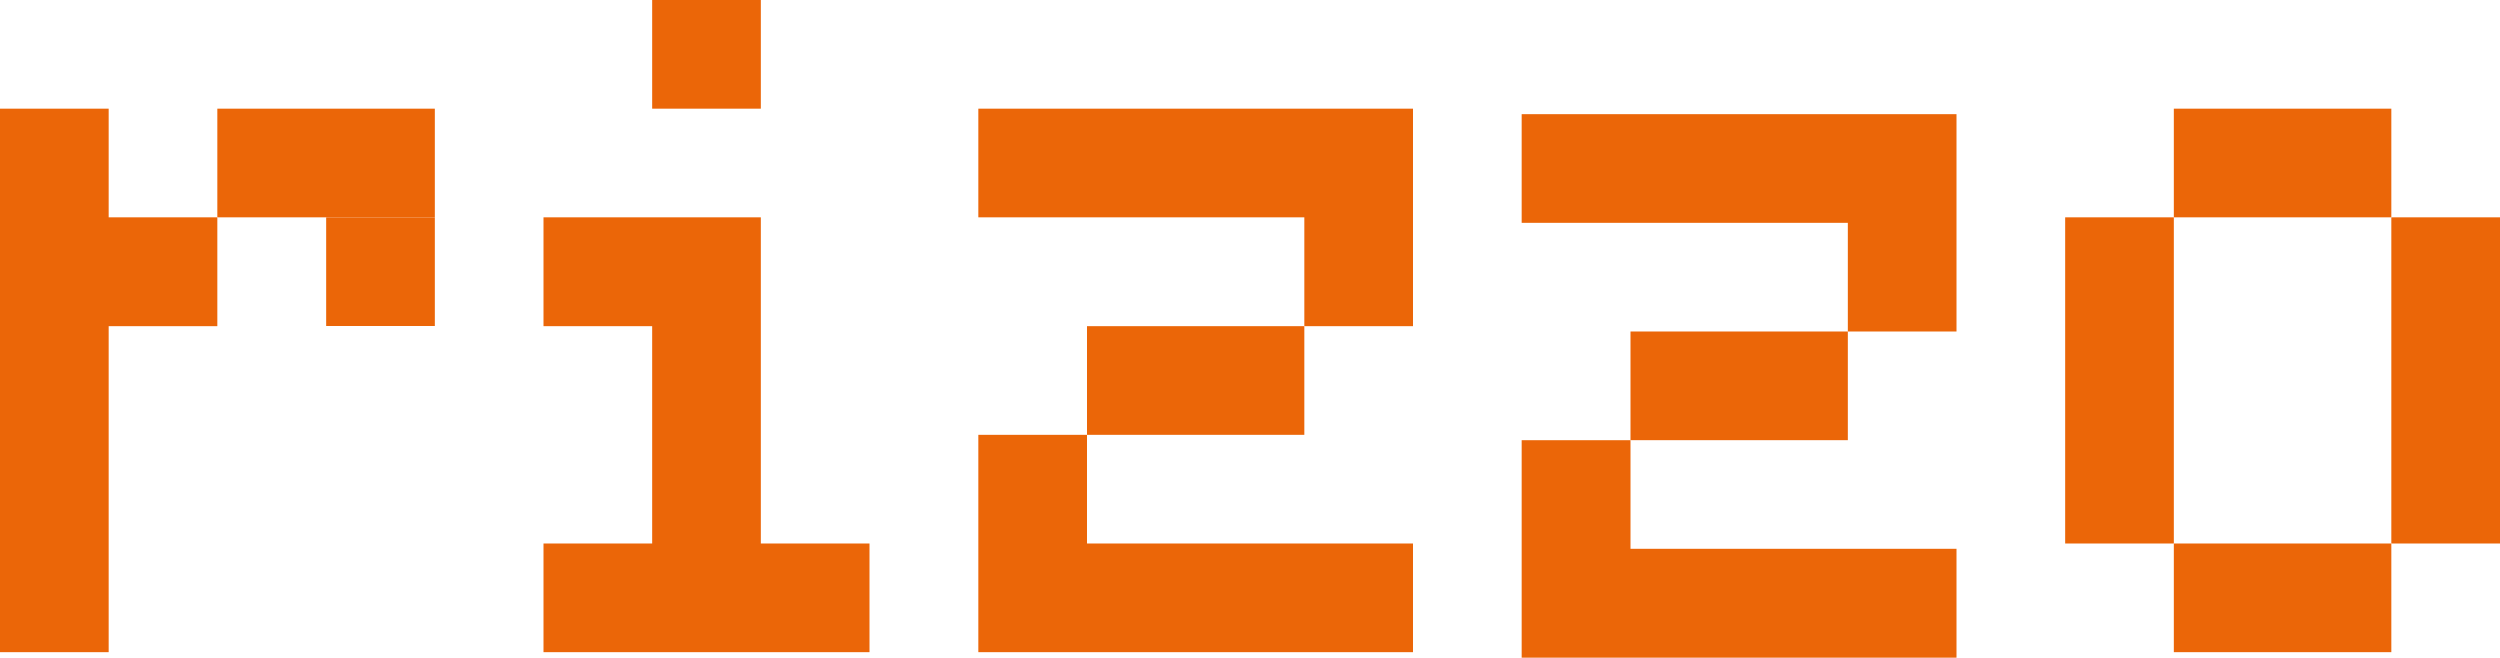
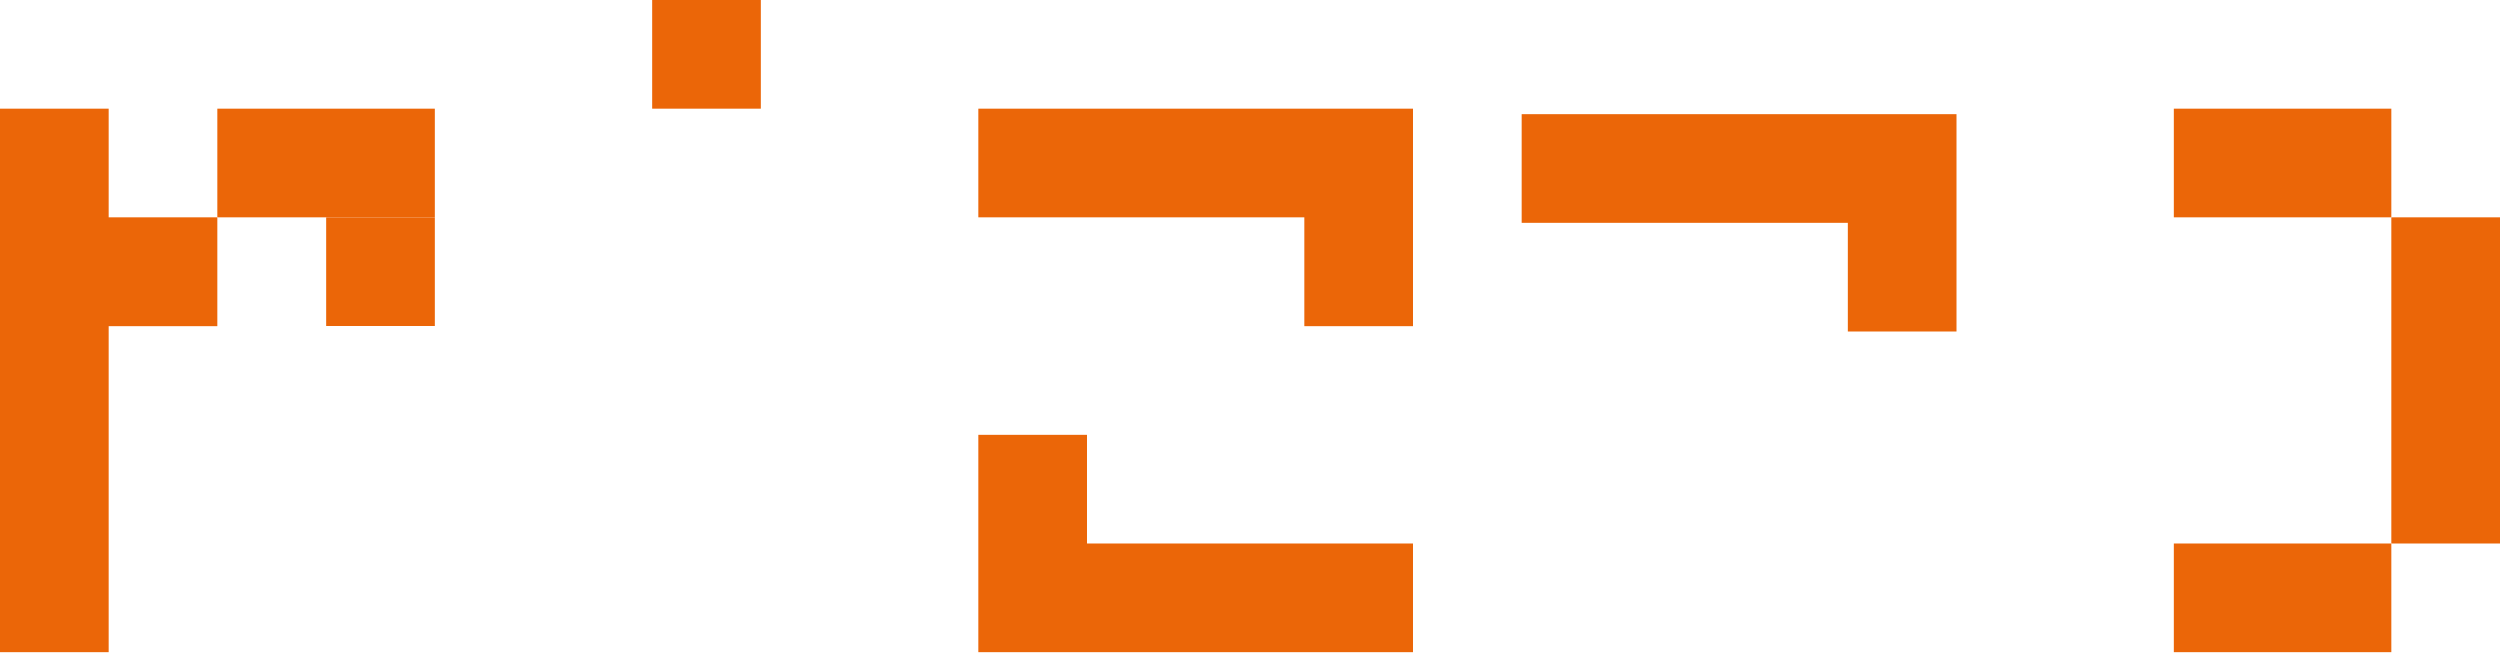
<svg xmlns="http://www.w3.org/2000/svg" id="Camada_2" data-name="Camada 2" viewBox="0 0 150 39.46">
  <defs>
    <style>
      .cls-1 {
        fill: #eb6608;
      }
    </style>
  </defs>
  <g id="Camada_1-2" data-name="Camada 1">
    <g>
      <g>
        <polygon class="cls-1" points="6.52 6.52 0 6.52 0 13.04 0 19.57 0 26.09 0 32.61 0 39.13 6.52 39.13 6.52 32.61 6.52 26.09 6.52 19.57 13.04 19.57 13.04 13.04 6.52 13.04 6.52 6.52" />
        <polygon class="cls-1" points="19.57 6.52 13.04 6.52 13.04 13.04 19.57 13.04 26.09 13.04 26.09 6.52 19.57 6.52" />
      </g>
      <g>
-         <polygon class="cls-1" points="45.65 32.61 45.65 26.09 45.65 19.57 45.65 13.04 39.13 13.04 32.61 13.04 32.61 19.57 39.13 19.57 39.13 26.09 39.13 32.61 32.61 32.61 32.61 39.13 39.13 39.13 45.65 39.13 52.17 39.13 52.17 32.61 45.65 32.61" />
        <rect class="cls-1" x="39.13" width="6.52" height="6.52" />
      </g>
      <g>
        <polygon class="cls-1" points="143.48 13.04 143.48 19.57 143.48 26.09 143.48 32.61 150 32.61 150 26.09 150 19.57 150 13.04 143.48 13.04" />
-         <polygon class="cls-1" points="130.43 19.57 130.43 13.04 123.91 13.04 123.91 19.57 123.91 26.09 123.91 32.61 130.43 32.61 130.43 26.09 130.43 19.57" />
        <polygon class="cls-1" points="130.43 32.61 130.43 39.13 136.96 39.13 143.48 39.13 143.48 32.61 136.96 32.61 130.43 32.61" />
        <polygon class="cls-1" points="143.48 13.04 143.48 6.52 136.96 6.52 130.43 6.52 130.43 13.04 136.96 13.04 143.48 13.04" />
      </g>
      <g>
        <polygon class="cls-1" points="78.26 6.52 71.74 6.52 65.22 6.52 58.7 6.52 58.7 13.04 65.22 13.04 71.74 13.04 78.26 13.04 78.26 19.57 84.78 19.57 84.78 13.04 84.78 6.52 78.26 6.52" />
-         <polygon class="cls-1" points="65.22 19.57 65.22 26.09 71.74 26.09 78.26 26.09 78.26 19.57 71.74 19.57 65.22 19.57" />
        <polygon class="cls-1" points="58.7 32.61 58.7 39.13 65.22 39.13 71.74 39.13 78.26 39.13 84.78 39.13 84.78 32.61 78.26 32.61 71.74 32.61 65.22 32.61 65.22 26.09 58.7 26.09 58.7 32.61" />
      </g>
      <g>
        <polygon class="cls-1" points="110.87 6.85 104.35 6.85 97.83 6.85 91.3 6.85 91.3 13.37 97.83 13.37 104.35 13.37 110.87 13.37 110.87 19.89 117.39 19.89 117.39 13.37 117.39 6.85 110.87 6.85" />
-         <polygon class="cls-1" points="97.83 19.89 97.83 26.41 104.35 26.41 110.87 26.41 110.87 19.89 104.35 19.89 97.83 19.89" />
-         <polygon class="cls-1" points="91.3 32.93 91.3 39.46 97.83 39.46 104.35 39.46 110.87 39.46 117.39 39.46 117.39 32.93 110.87 32.93 104.35 32.93 97.83 32.93 97.83 26.41 91.3 26.41 91.3 32.93" />
      </g>
      <rect class="cls-1" x="19.57" y="13.04" width="6.52" height="6.52" />
    </g>
  </g>
</svg>